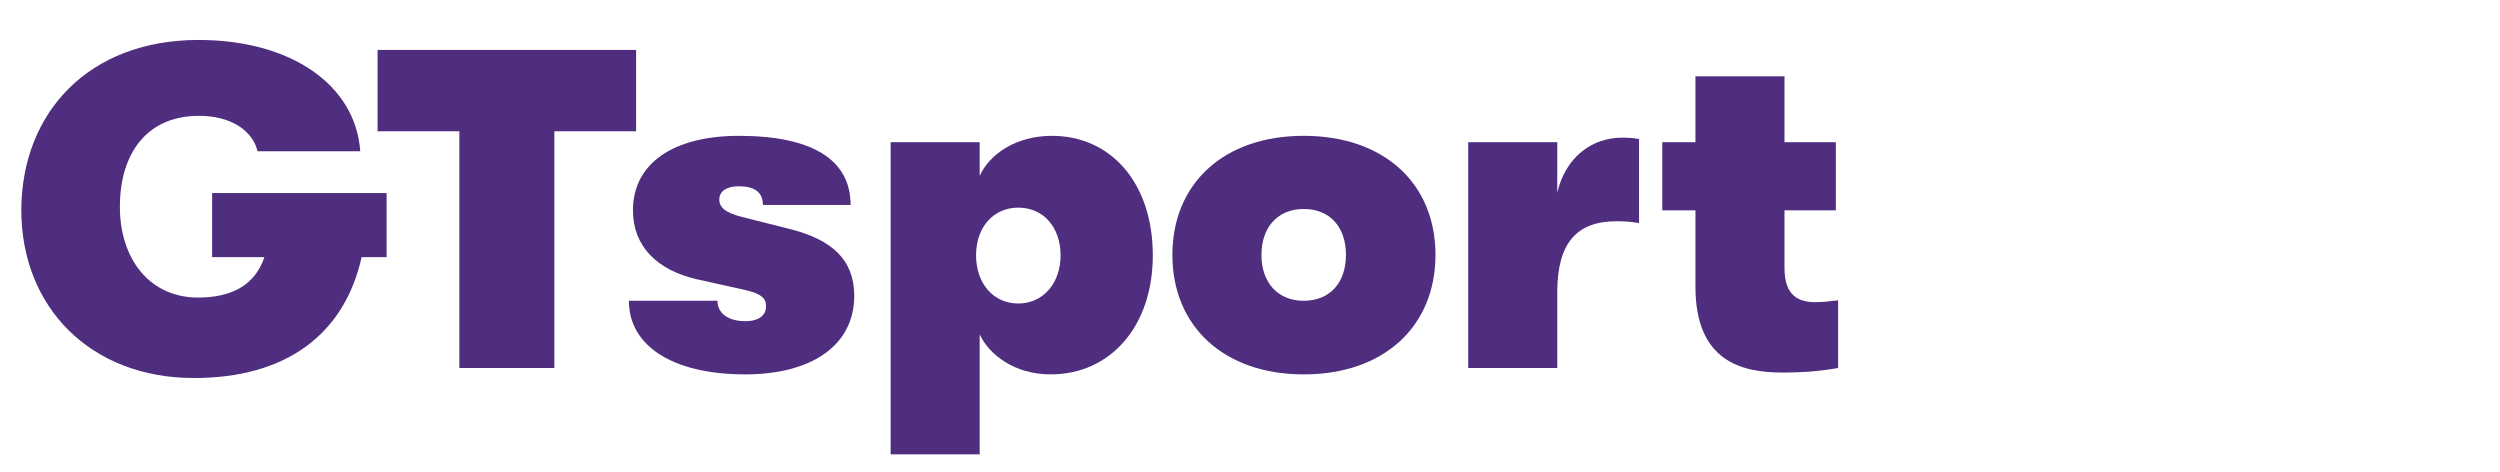
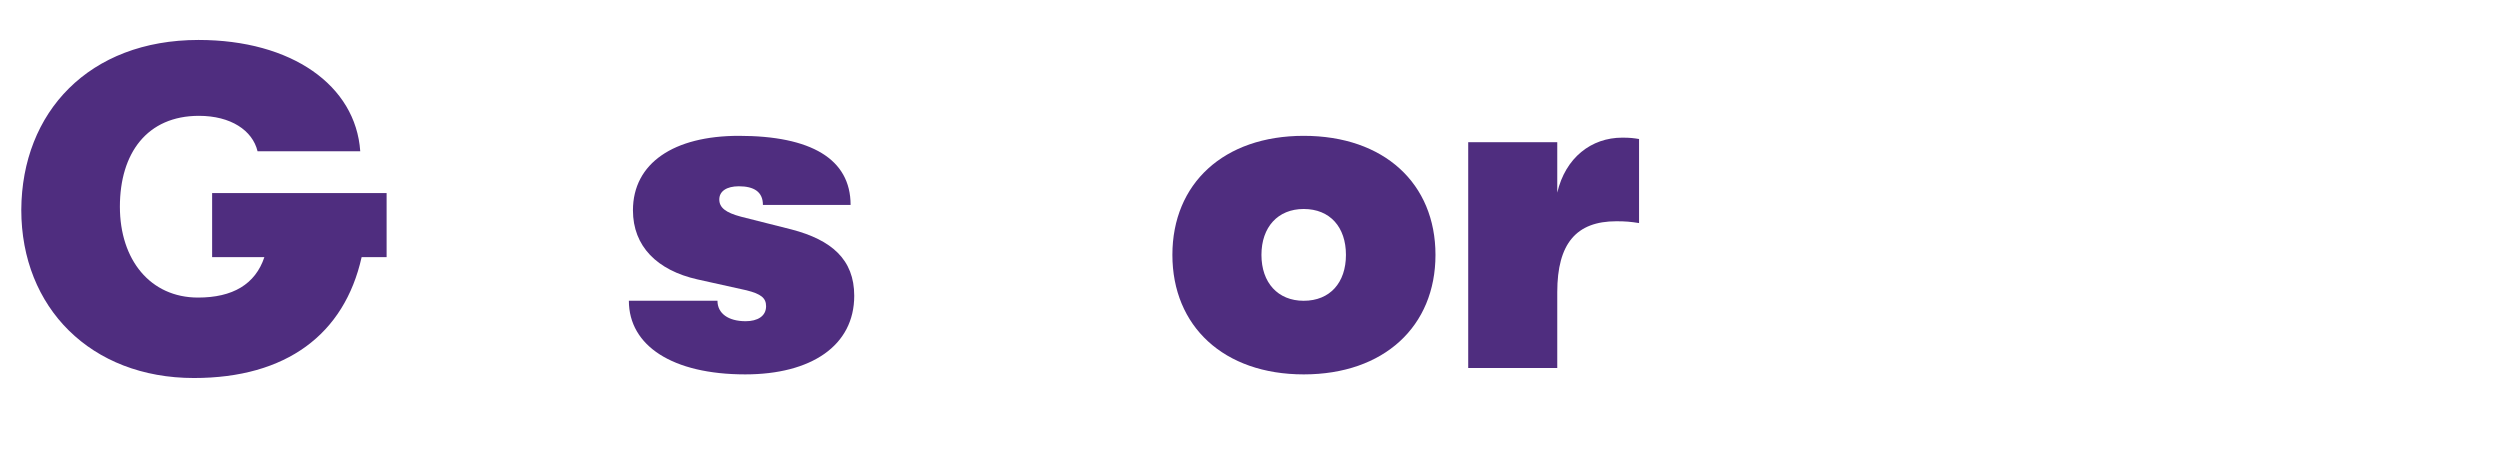
<svg xmlns="http://www.w3.org/2000/svg" version="1.0" id="Vrstva_1" x="0px" y="0px" viewBox="0 0 180 34" style="enable-background:new 0 0 180 34;" xml:space="preserve">
  <style type="text/css">
	.st0{fill:#4F2D7F;}
</style>
  <g>
    <path class="st0" d="M27.836,13.902v4.613h-1.799c-1.243,5.562-5.431,8.702-12.072,8.702c-7.426,0-12.432-5.07-12.432-12.104   C1.566,8.079,6.408,2.877,14.292,2.877c6.707,0,11.319,3.271,11.646,8.015h-7.394c-0.36-1.505-1.93-2.552-4.22-2.552   c-3.729,0-5.692,2.683-5.692,6.543c0,3.828,2.192,6.542,5.627,6.542c2.486,0,4.122-0.948,4.776-2.911h-3.762v-4.613H27.836z" />
-     <path class="st0" d="M33.074,26.497V9.453h-5.889V3.597H45.8v5.856h-5.889v17.044H33.074z" />
    <path class="st0" d="M45.279,21.655h6.379c0,0.916,0.785,1.472,2.028,1.472c0.851,0,1.472-0.359,1.472-1.079   c0-0.589-0.36-0.884-1.407-1.146l-3.533-0.785c-2.912-0.654-4.646-2.388-4.646-4.972c0-3.402,2.944-5.365,7.623-5.365   c5.202,0,8.048,1.668,8.048,4.973H54.93c0-0.949-0.654-1.341-1.734-1.341c-0.883,0-1.407,0.36-1.407,0.949s0.458,0.949,1.57,1.243   l3.631,0.917c2.879,0.752,4.515,2.158,4.515,4.775c0,3.6-3.108,5.66-7.852,5.66C48.42,26.955,45.279,24.895,45.279,21.655z" />
-     <path class="st0" d="M83.002,18.384c0,5.104-3.042,8.571-7.361,8.571c-2.584,0-4.417-1.406-5.104-2.879v8.637h-6.412V10.238h6.412   v2.421c0.72-1.57,2.617-2.879,5.202-2.879C79.992,9.78,83.002,13.182,83.002,18.384z M76.361,18.384   c0-2.028-1.243-3.435-3.042-3.435s-3.042,1.407-3.042,3.435s1.243,3.468,3.042,3.468C75.085,21.852,76.361,20.412,76.361,18.384z" />
    <path class="st0" d="M84.412,18.352c0-5.137,3.697-8.572,9.455-8.572c5.79,0,9.487,3.435,9.487,8.572   c0,5.136-3.697,8.604-9.487,8.604C88.108,26.955,84.412,23.487,84.412,18.352z M96.908,18.352c0-1.996-1.145-3.305-3.042-3.305   c-1.864,0-3.042,1.309-3.042,3.305c0,1.995,1.178,3.304,3.042,3.304C95.764,21.655,96.908,20.347,96.908,18.352z" />
    <path class="st0" d="M105.711,26.497V10.238h6.412v3.631c0.59-2.519,2.454-3.958,4.679-3.958c0.556,0,0.817,0.033,1.21,0.098v6.052   c-0.621-0.098-0.98-0.13-1.635-0.13c-2.879,0-4.254,1.603-4.254,5.103v5.464H105.711z" />
-     <path class="st0" d="M132.344,21.623v4.874c-0.916,0.163-2.191,0.327-3.991,0.327c-2.978,0-6.281-0.818-6.281-6.184v-5.496h-2.388   v-4.907h2.388V5.494h6.412v4.744h3.696v4.907h-3.696V19.3c0,2.062,1.079,2.454,2.225,2.454   C131.231,21.754,131.82,21.688,132.344,21.623z" />
  </g>
  <g>
</g>
  <g>
</g>
  <g>
</g>
  <g>
</g>
  <g>
</g>
  <g>
</g>
  <g>
</g>
  <g>
</g>
  <g>
</g>
  <g>
</g>
  <g>
</g>
  <g>
</g>
  <g>
</g>
  <g>
</g>
  <g>
</g>
</svg>